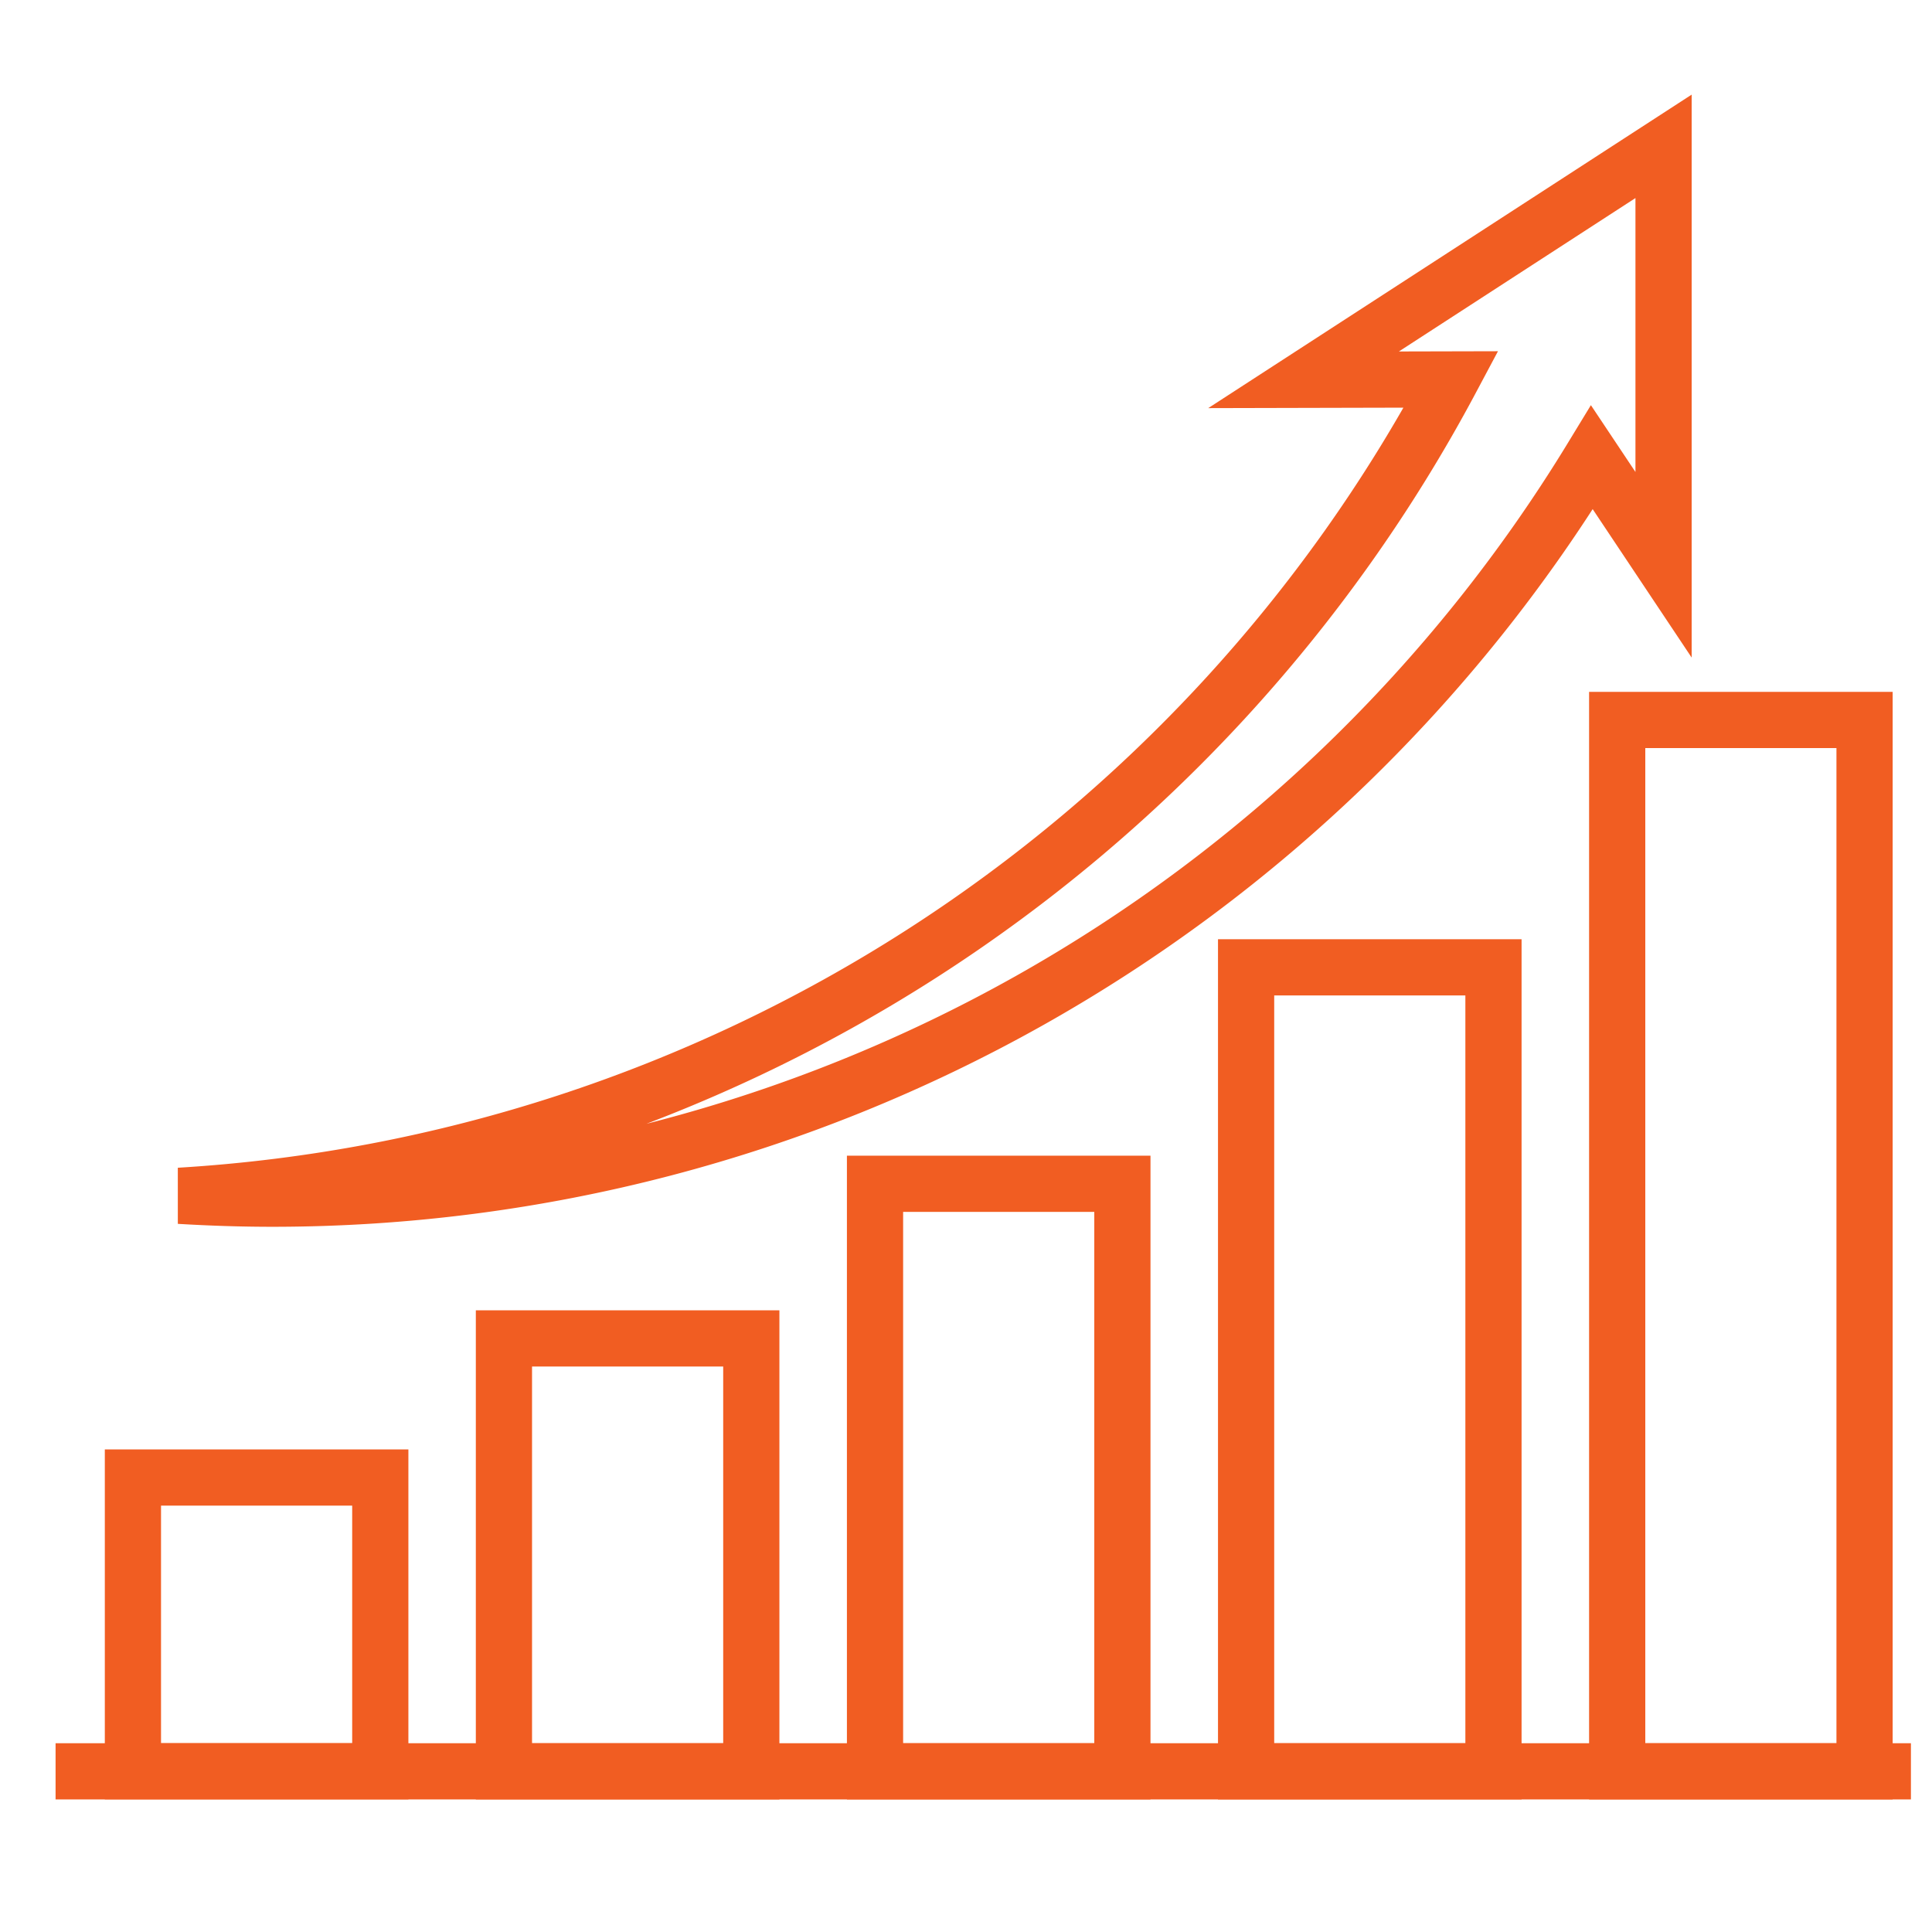
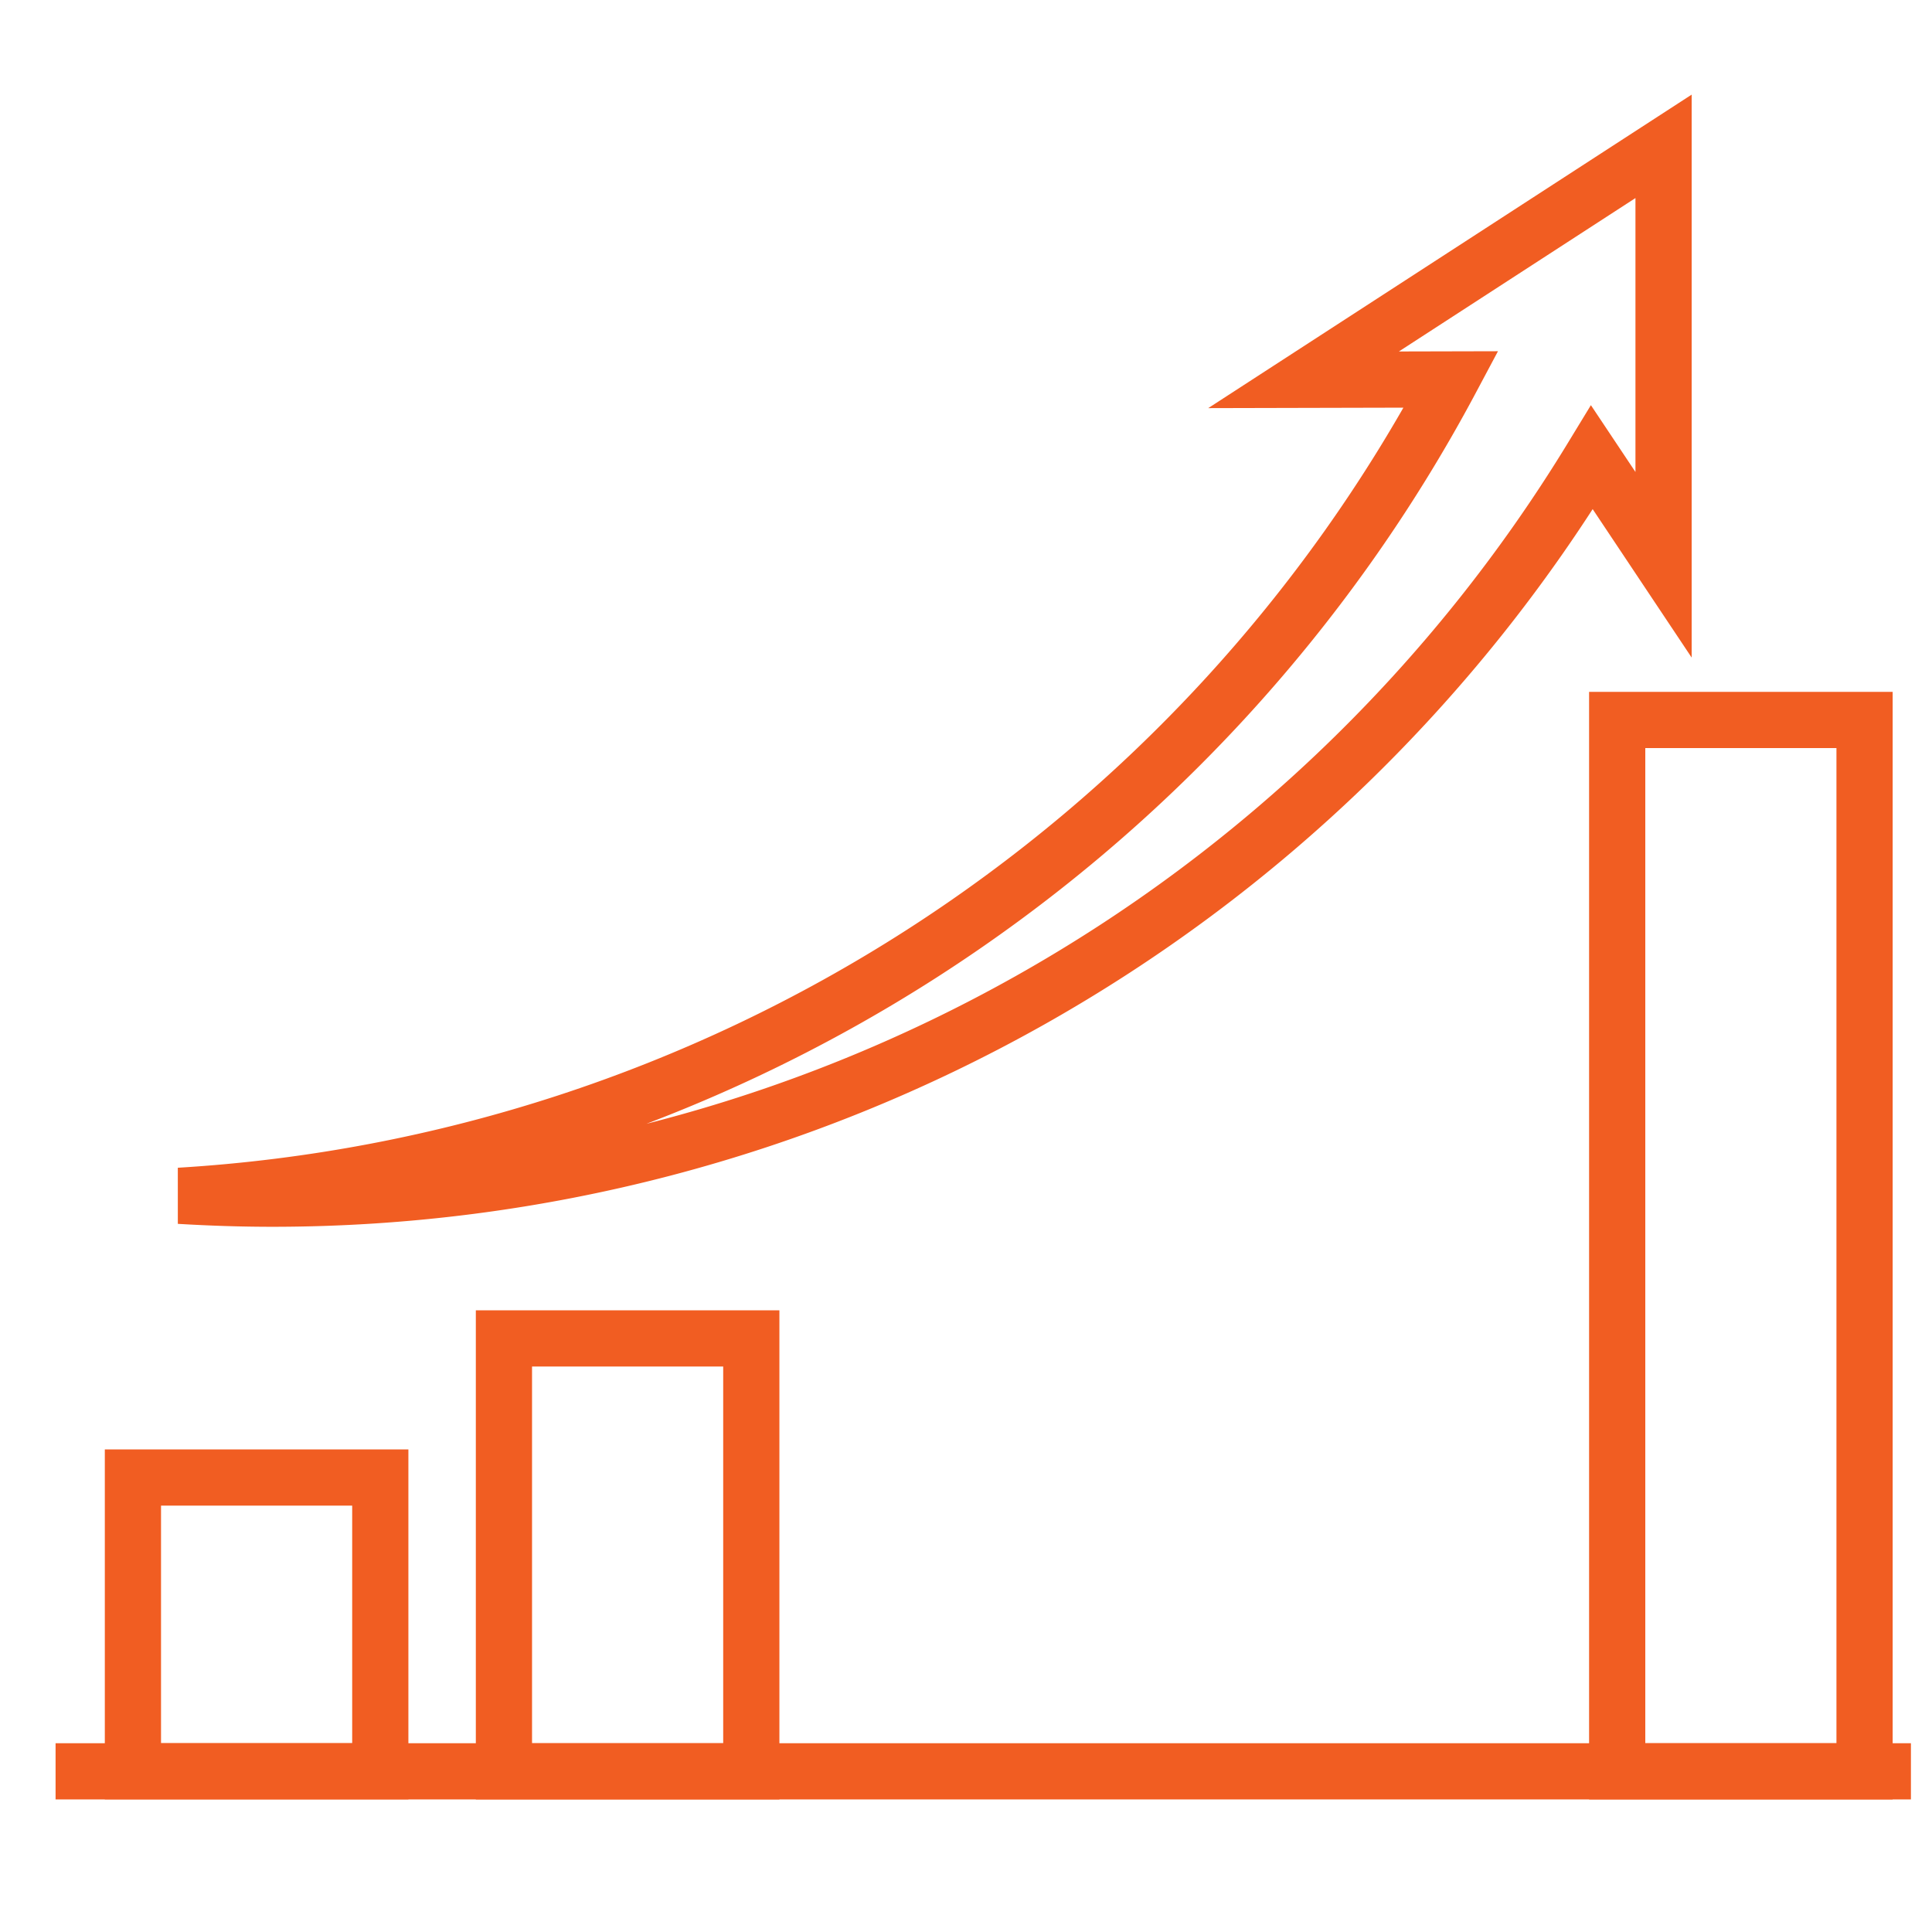
<svg xmlns="http://www.w3.org/2000/svg" id="Layer_1" data-name="Layer 1" viewBox="0 0 275 275">
  <defs>
    <style>.cls-1{fill:none;stroke:#f15d22;stroke-miterlimit:10;stroke-width:8px;}</style>
  </defs>
  <line class="cls-1" x1="7.91" y1="252.13" x2="272" y2="252.13" />
  <rect class="cls-1" x="18.92" y="210.31" width="35.21" height="41.81" />
  <rect class="cls-1" x="71.73" y="190.51" width="35.21" height="61.62" />
-   <rect class="cls-1" x="124.55" y="168.5" width="35.21" height="83.63" />
-   <rect class="cls-1" x="177.37" y="137.69" width="35.21" height="114.44" />
  <rect class="cls-1" x="230.19" y="102.48" width="35.21" height="149.65" />
  <path class="cls-1" d="M185.55,54.06l21-.05a220.05,220.05,0,0,1-181,116.2c4.37.26,8.77.41,13.2.41A219.88,219.88,0,0,0,226.6,65.11l10.19,15.28V20.83Z" />
</svg>